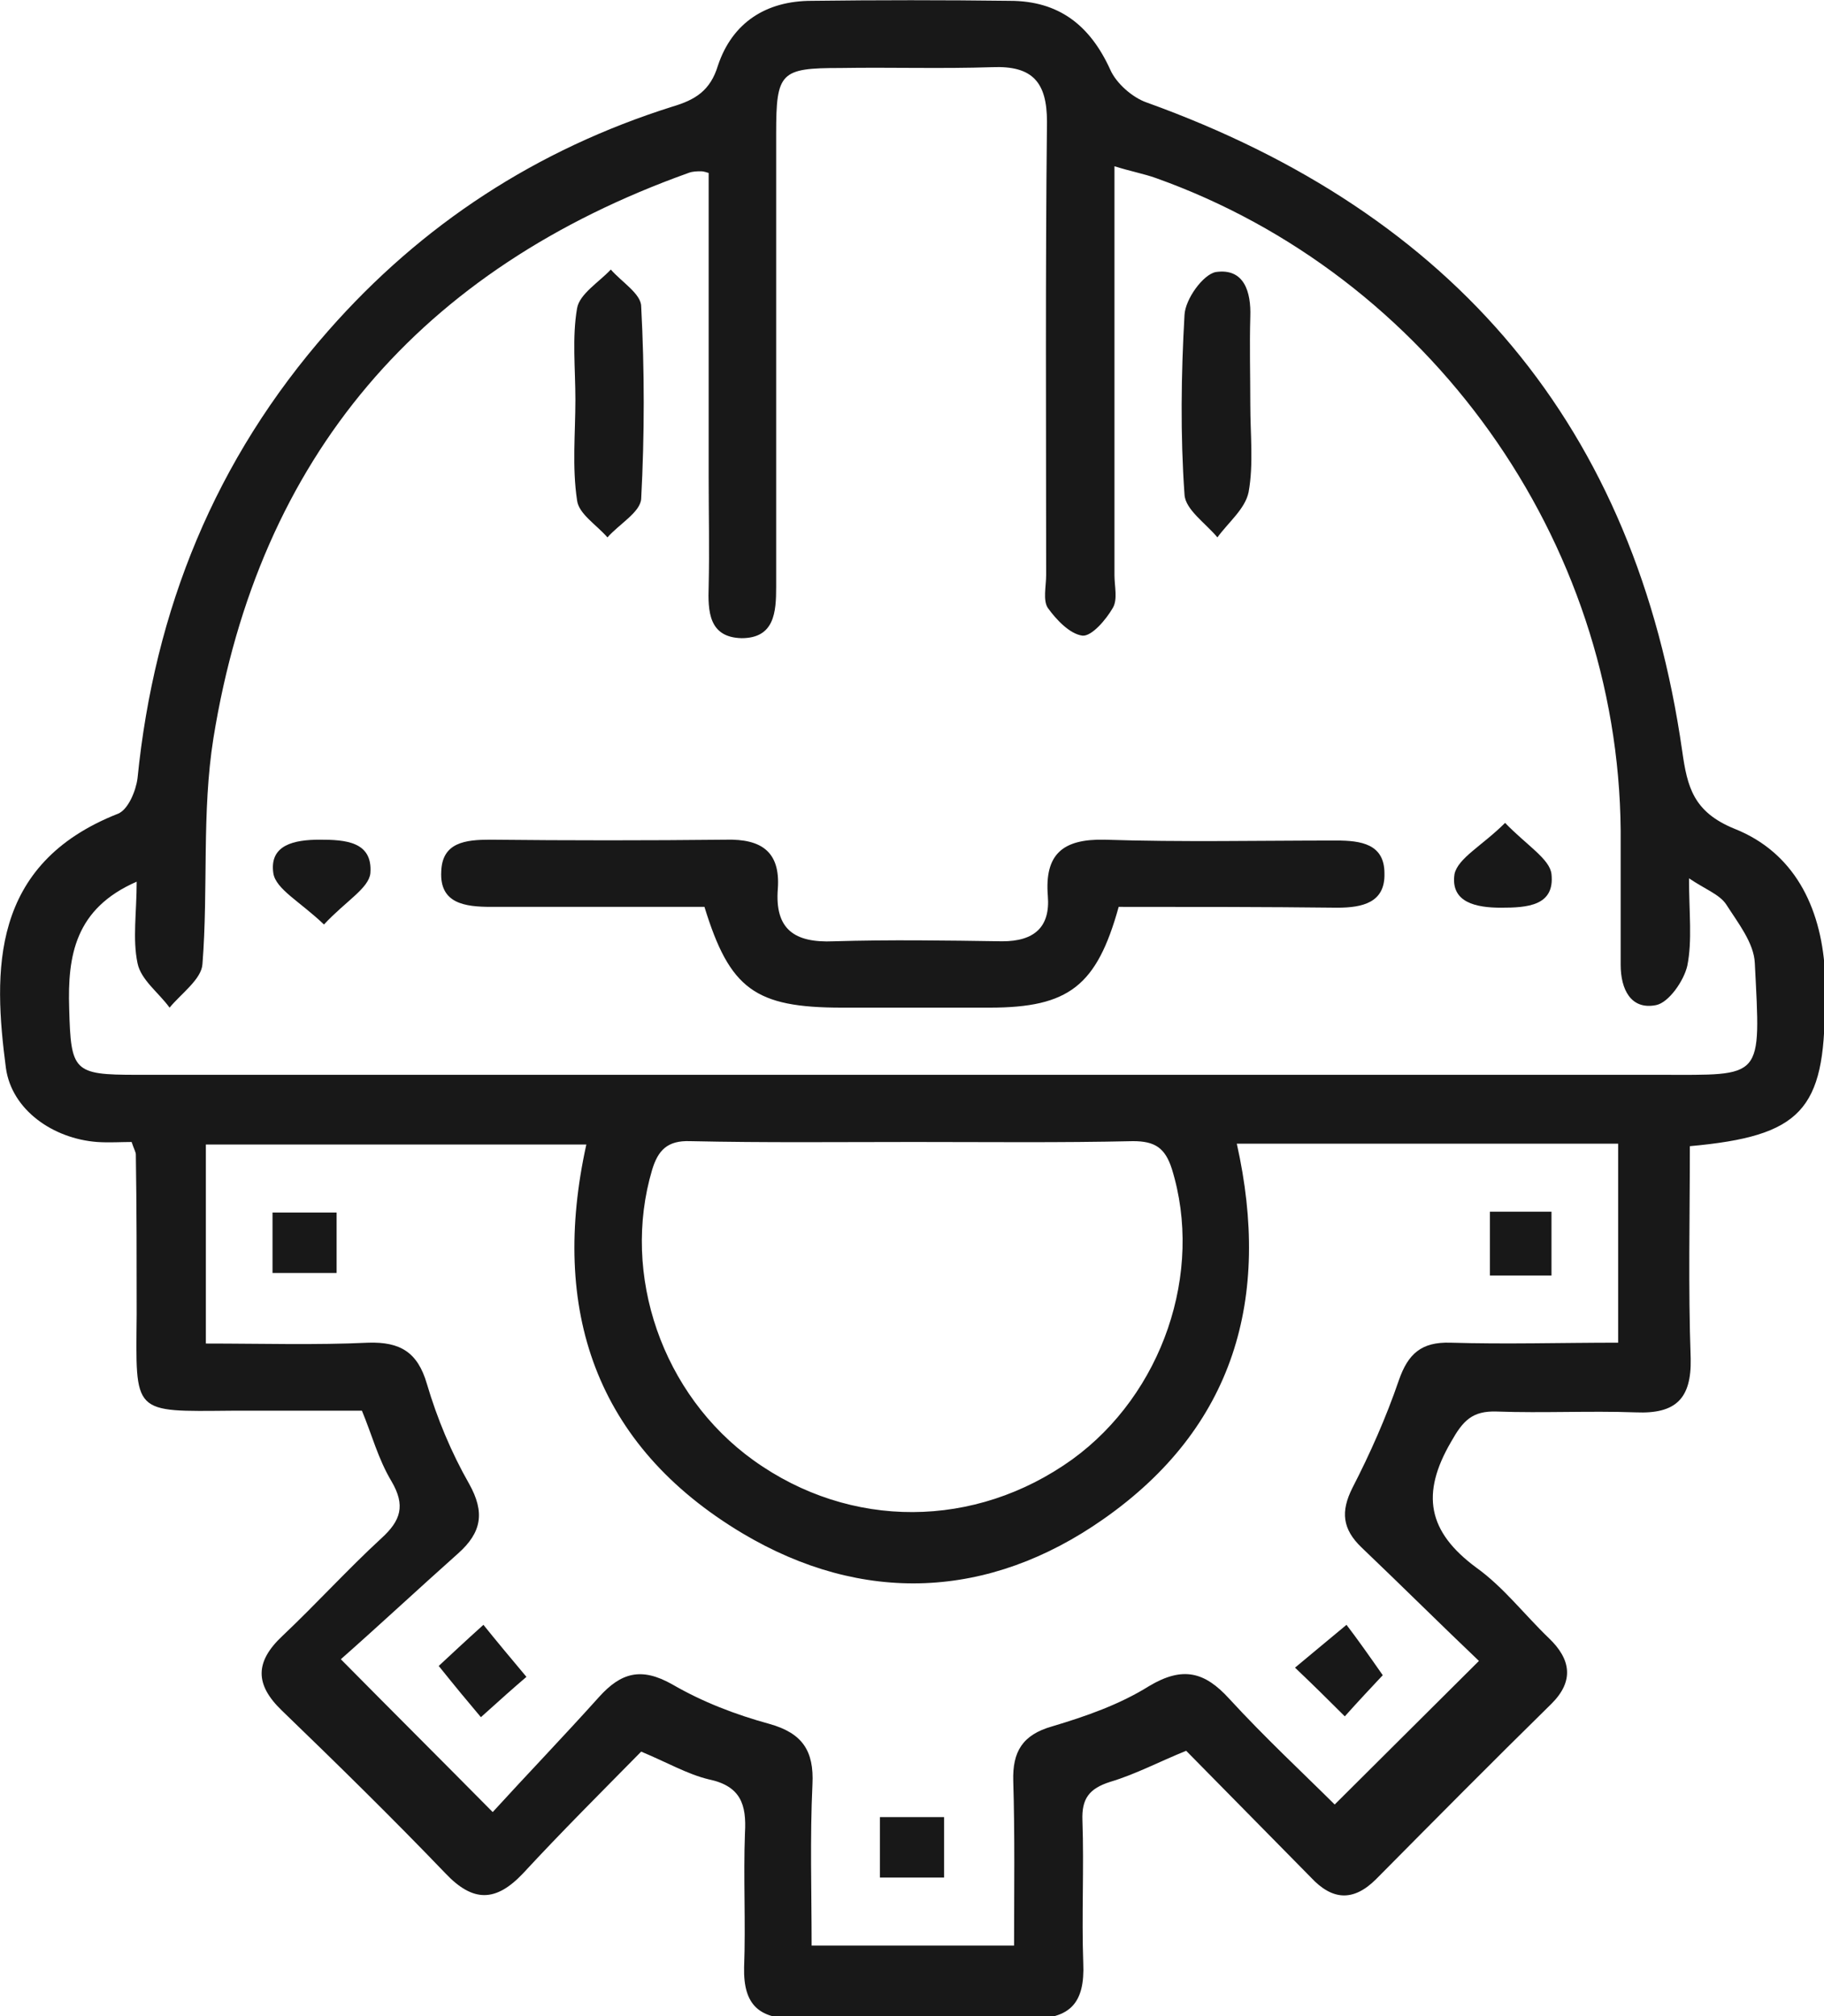
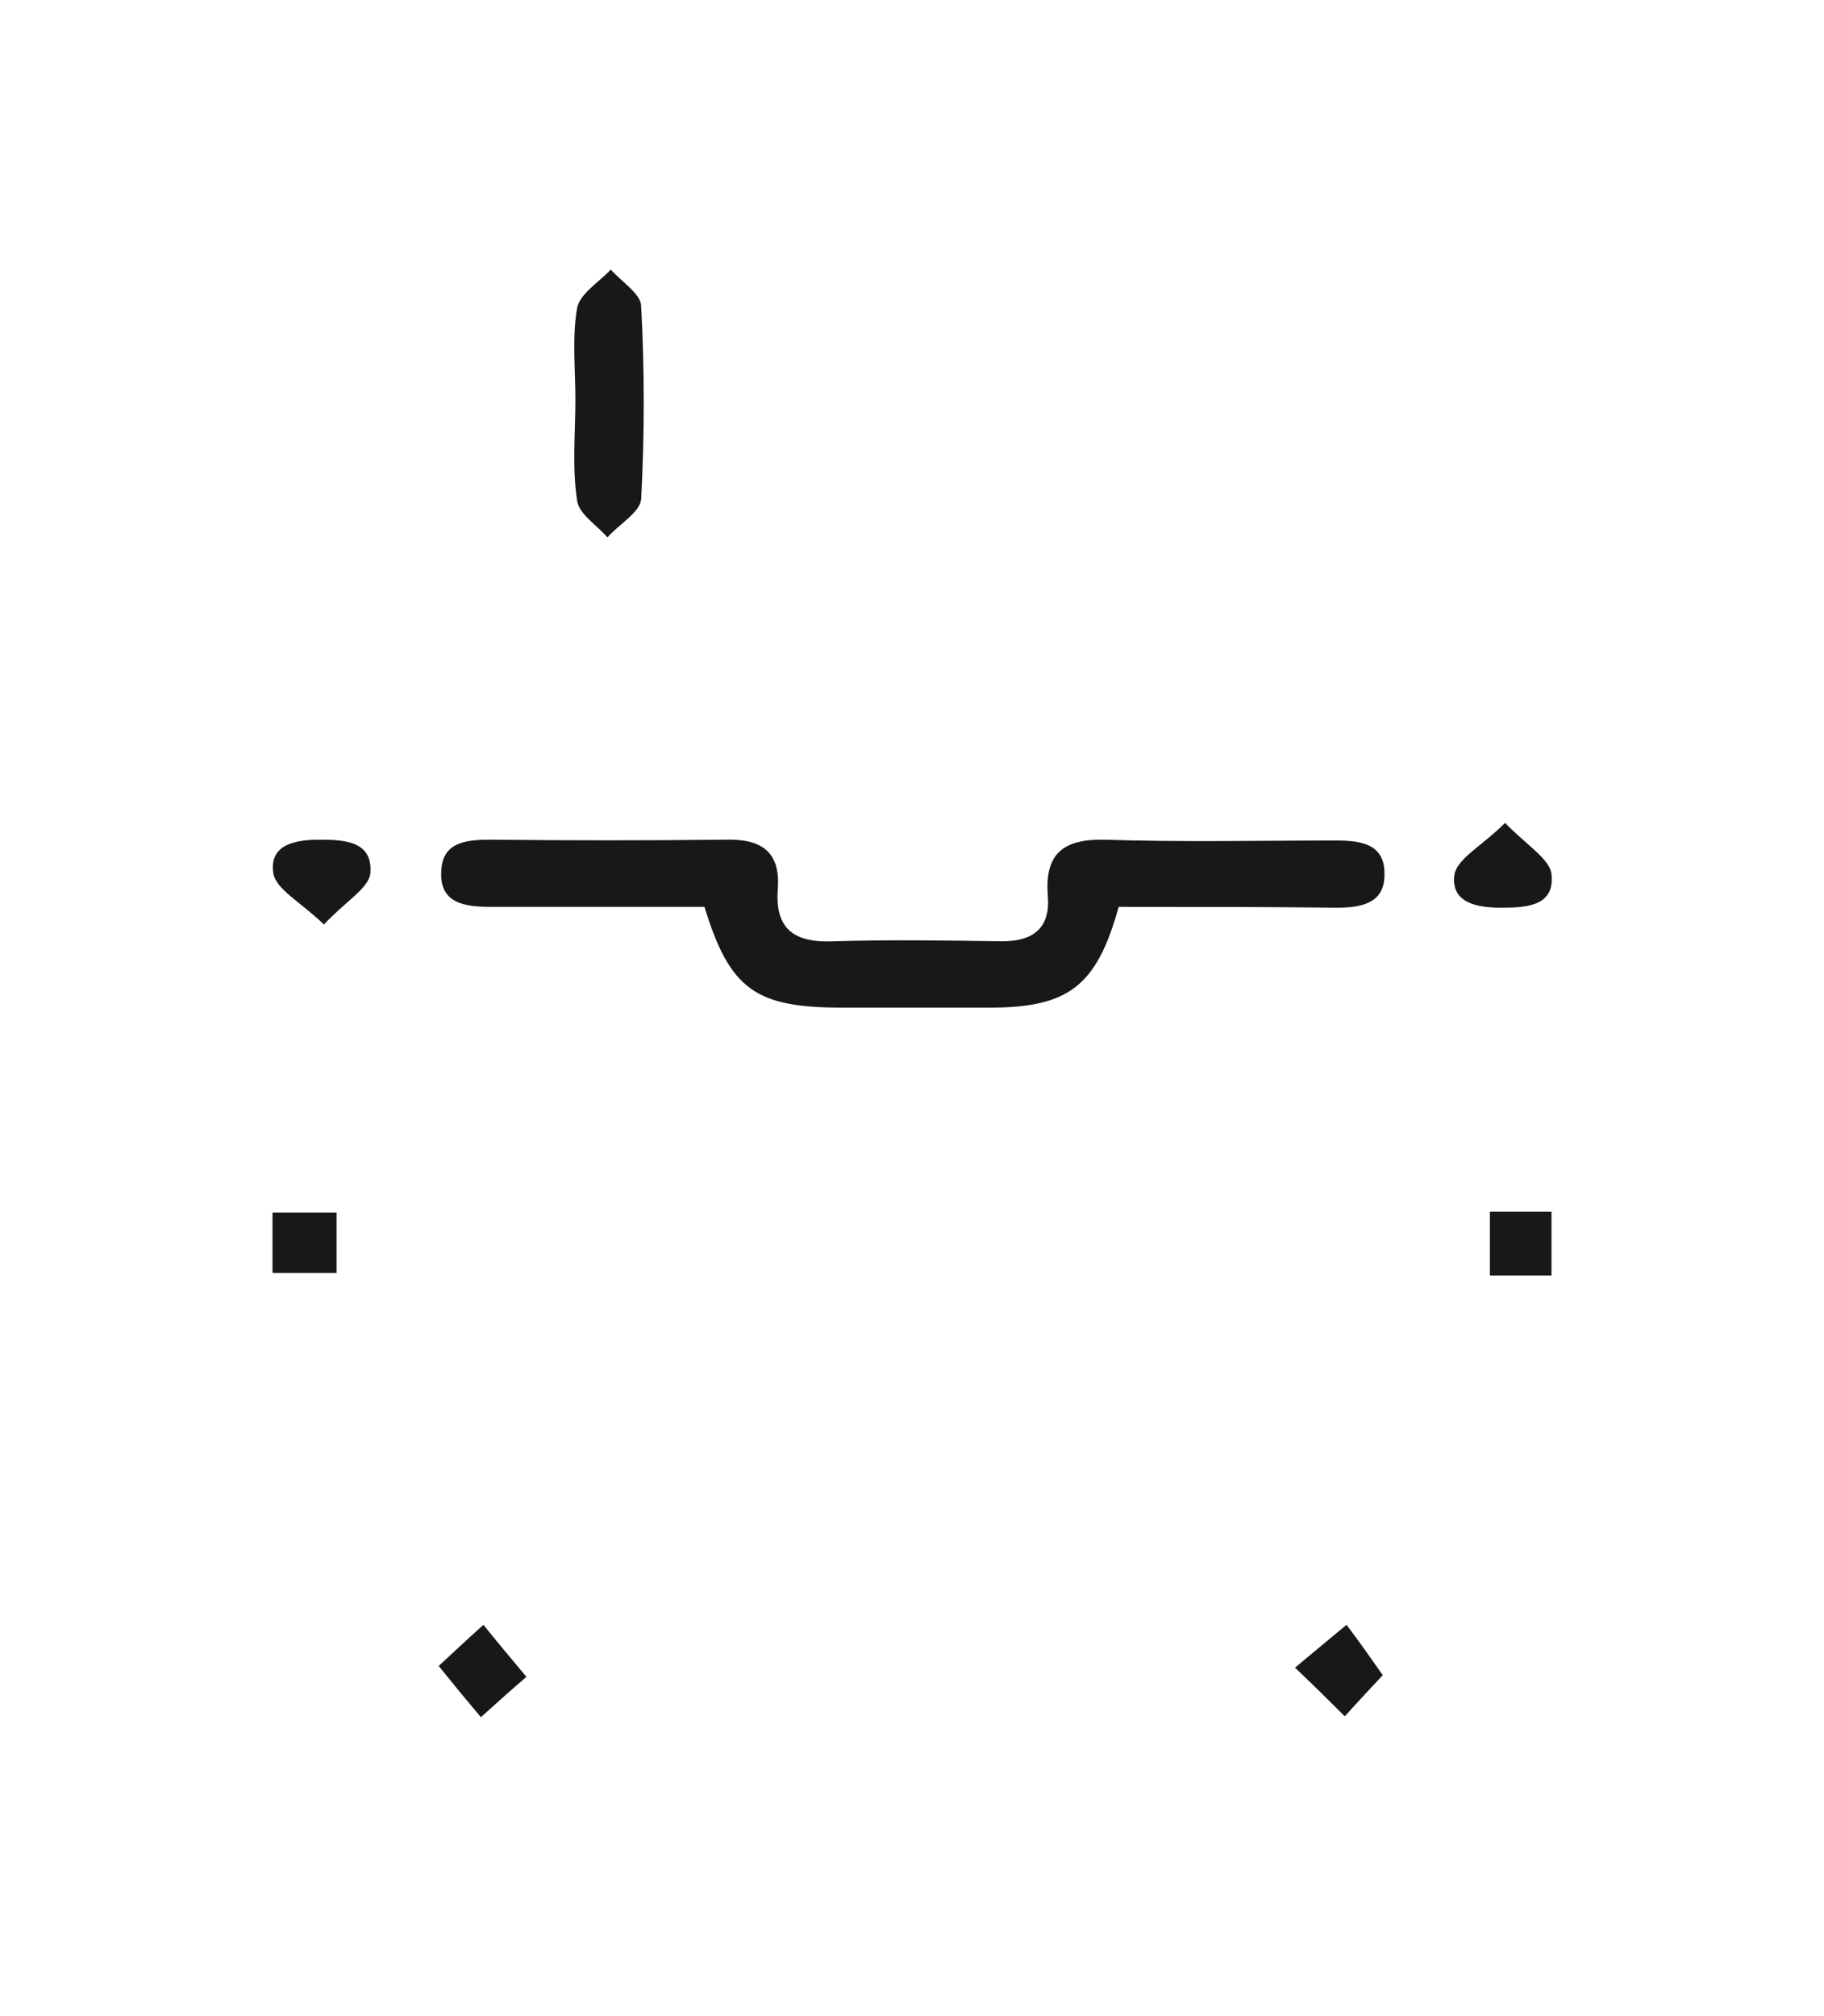
<svg xmlns="http://www.w3.org/2000/svg" width="57" height="63" viewBox="0 0 57 63" fill="none">
  <g clip-path="url(#clip0_639_33902)">
-     <path d="M11.31 44.082C9.939 44.082 8.595 44.082 7.25 44.082C4.113 44.108 4.245 44.213 4.271 41.064C4.271 39.411 4.271 37.732 4.245 36.079C4.245 36 4.192 35.921 4.113 35.685C3.796 35.685 3.401 35.711 3.032 35.685C1.661 35.58 0.369 34.688 0.185 33.376C-0.211 30.359 -0.316 27 3.691 25.426C4.007 25.294 4.245 24.717 4.297 24.324C4.825 19.05 6.723 14.353 10.256 10.338C13.182 7.006 16.768 4.671 21.012 3.332C21.724 3.122 22.199 2.834 22.436 2.047C22.884 0.708 23.939 0.026 25.363 0.026C27.419 1.5134e-06 29.502 1.5134e-06 31.558 0.026C33.087 0.026 34.063 0.787 34.696 2.178C34.88 2.598 35.381 3.044 35.829 3.201C45.452 6.665 51.121 13.329 52.571 23.484C52.729 24.586 52.913 25.373 54.205 25.898C56.051 26.633 56.895 28.312 57.026 30.306C57.053 30.647 57.026 31.015 57.026 31.356C57.026 34.688 56.288 35.502 52.808 35.816C52.808 38.02 52.755 40.224 52.834 42.455C52.861 43.714 52.36 44.187 51.121 44.134C49.671 44.082 48.221 44.16 46.771 44.108C46.006 44.082 45.716 44.397 45.347 45.053C44.398 46.679 44.609 47.86 46.138 48.988C46.981 49.592 47.641 50.458 48.405 51.192C49.091 51.848 49.196 52.531 48.484 53.239C46.639 55.05 44.82 56.886 43 58.723C42.289 59.431 41.63 59.379 40.97 58.671C39.678 57.359 38.387 56.047 37.068 54.709C36.225 55.05 35.487 55.443 34.696 55.679C34.036 55.889 33.799 56.204 33.826 56.886C33.878 58.382 33.799 59.851 33.852 61.347C33.905 62.58 33.456 63.105 32.165 63.079C29.739 63.026 27.34 63.026 24.914 63.079C23.728 63.105 23.227 62.659 23.253 61.478C23.306 60.087 23.227 58.671 23.28 57.28C23.332 56.388 23.148 55.81 22.146 55.601C21.487 55.443 20.854 55.076 20.037 54.735C18.824 55.968 17.559 57.227 16.346 58.539C15.502 59.431 14.79 59.458 13.92 58.539C12.259 56.808 10.519 55.102 8.806 53.449C7.962 52.636 7.962 51.927 8.832 51.114C9.887 50.117 10.862 49.041 11.917 48.07C12.523 47.519 12.681 47.047 12.233 46.286C11.811 45.577 11.627 44.843 11.31 44.082ZM4.271 27.551C2.346 28.391 2.109 29.86 2.162 31.513C2.215 33.481 2.294 33.586 4.271 33.586C20.142 33.586 35.987 33.586 51.859 33.586C55.128 33.586 55.023 33.77 54.838 30.096C54.812 29.466 54.311 28.837 53.942 28.259C53.731 27.945 53.283 27.787 52.782 27.446C52.782 28.522 52.887 29.388 52.729 30.175C52.623 30.647 52.149 31.329 51.753 31.408C50.962 31.566 50.646 30.91 50.646 30.149C50.646 28.758 50.646 27.341 50.646 25.95C50.567 16.872 44.661 8.606 36.119 5.563C35.75 5.431 35.328 5.353 34.827 5.195C34.827 9.577 34.827 13.775 34.827 17.974C34.827 18.315 34.933 18.735 34.775 18.997C34.564 19.364 34.116 19.889 33.826 19.863C33.43 19.811 33.008 19.364 32.745 18.997C32.587 18.761 32.692 18.315 32.692 17.974C32.692 13.251 32.666 8.528 32.718 3.805C32.718 2.571 32.27 2.047 31.005 2.099C29.423 2.152 27.841 2.099 26.259 2.125C24.387 2.125 24.255 2.257 24.255 4.172C24.255 8.895 24.255 13.618 24.255 18.341C24.255 19.128 24.203 19.942 23.174 19.942C22.146 19.916 22.12 19.102 22.146 18.315C22.172 17.187 22.146 16.032 22.146 14.904C22.146 11.729 22.146 8.554 22.146 5.405C21.988 5.353 21.935 5.353 21.909 5.353C21.777 5.353 21.645 5.353 21.513 5.405C13.156 8.396 8.094 14.248 6.67 23.064C6.301 25.373 6.512 27.761 6.327 30.122C6.301 30.595 5.668 31.041 5.299 31.487C4.957 31.015 4.403 30.621 4.297 30.096C4.139 29.335 4.271 28.522 4.271 27.551ZM15.397 56.624C16.451 55.469 17.611 54.262 18.719 53.029C19.404 52.268 20.037 52.084 21.012 52.636C21.962 53.187 22.99 53.58 24.044 53.869C25.073 54.157 25.442 54.709 25.389 55.758C25.31 57.437 25.363 59.117 25.363 60.796C27.577 60.796 29.581 60.796 31.69 60.796C31.69 59.038 31.716 57.332 31.664 55.653C31.637 54.735 31.954 54.21 32.877 53.947C33.931 53.633 34.986 53.265 35.908 52.688C36.963 52.058 37.648 52.242 38.413 53.082C39.52 54.289 40.733 55.417 41.709 56.388C43.264 54.84 44.688 53.423 46.217 51.901C45.057 50.799 43.818 49.566 42.552 48.359C41.946 47.781 41.893 47.23 42.262 46.496C42.816 45.42 43.317 44.291 43.712 43.137C44.002 42.297 44.424 41.93 45.321 41.956C47.061 42.009 48.801 41.956 50.567 41.956C50.567 39.778 50.567 37.758 50.567 35.738C46.56 35.738 42.605 35.738 38.65 35.738C39.731 40.566 38.571 44.606 34.485 47.467C30.899 49.985 26.945 50.143 23.201 47.913C18.587 45.157 17.19 40.907 18.323 35.764C14.316 35.764 10.388 35.764 6.433 35.764C6.433 37.863 6.433 39.883 6.433 41.983C8.199 41.983 9.86 42.035 11.521 41.956C12.497 41.93 13.05 42.245 13.34 43.242C13.657 44.318 14.105 45.394 14.659 46.364C15.159 47.257 15.054 47.886 14.316 48.542C13.05 49.671 11.811 50.825 10.651 51.848C12.338 53.554 13.762 54.971 15.397 56.624ZM28.553 35.685C26.233 35.685 23.886 35.711 21.566 35.659C20.854 35.633 20.564 35.947 20.38 36.551C19.404 39.831 20.696 43.583 23.544 45.63C26.575 47.808 30.477 47.781 33.509 45.603C36.33 43.557 37.622 39.752 36.62 36.525C36.409 35.869 36.093 35.659 35.407 35.659C33.14 35.711 30.846 35.685 28.553 35.685Z" fill="#181818" />
    <path d="M34.959 28.338C34.274 30.805 33.404 31.487 30.925 31.487C29.396 31.487 27.841 31.487 26.312 31.487C23.596 31.487 22.805 30.91 22.014 28.338C19.8 28.338 17.559 28.338 15.344 28.338C14.527 28.338 13.736 28.233 13.789 27.236C13.815 26.318 14.553 26.239 15.318 26.239C17.77 26.265 20.222 26.265 22.7 26.239C23.781 26.213 24.387 26.606 24.308 27.761C24.203 29.047 24.835 29.466 26.048 29.414C27.814 29.361 29.555 29.388 31.321 29.414C32.323 29.414 32.824 28.968 32.745 27.997C32.639 26.685 33.219 26.213 34.511 26.239C36.91 26.318 39.336 26.265 41.761 26.265C42.526 26.265 43.264 26.37 43.264 27.289C43.291 28.207 42.579 28.364 41.788 28.364C39.547 28.338 37.306 28.338 34.959 28.338Z" fill="#181818" />
    <path d="M17.981 12.49C17.981 11.519 17.875 10.548 18.034 9.63C18.113 9.184 18.719 8.816 19.088 8.423C19.431 8.816 20.037 9.184 20.037 9.577C20.143 11.571 20.143 13.592 20.037 15.586C20.011 16.006 19.352 16.373 18.983 16.793C18.64 16.399 18.086 16.058 18.034 15.639C17.875 14.589 17.981 13.539 17.981 12.49Z" fill="#181818" />
-     <path d="M39.072 12.647C39.072 13.566 39.177 14.51 39.019 15.376C38.914 15.901 38.386 16.321 38.044 16.793C37.675 16.347 37.042 15.927 37.016 15.455C36.884 13.592 36.91 11.703 37.016 9.84C37.042 9.341 37.596 8.58 37.991 8.501C38.887 8.37 39.098 9.131 39.072 9.892C39.046 10.81 39.072 11.729 39.072 12.647Z" fill="#181818" />
    <path d="M10.124 28.889C9.385 28.181 8.621 27.787 8.542 27.289C8.41 26.396 9.201 26.239 9.992 26.239C10.783 26.239 11.653 26.291 11.574 27.289C11.521 27.761 10.809 28.154 10.124 28.889Z" fill="#181818" />
    <path d="M47.034 25.714C47.72 26.423 48.432 26.843 48.484 27.315C48.59 28.312 47.72 28.364 46.903 28.364C46.138 28.364 45.321 28.207 45.453 27.315C45.558 26.816 46.323 26.423 47.034 25.714Z" fill="#181818" />
    <path d="M8.516 39.778C8.516 39.096 8.516 38.545 8.516 37.889C9.175 37.889 9.781 37.889 10.519 37.889C10.519 38.493 10.519 39.123 10.519 39.778C9.834 39.778 9.175 39.778 8.516 39.778Z" fill="#181818" />
    <path d="M48.484 39.857C47.799 39.857 47.219 39.857 46.56 39.857C46.56 39.227 46.56 38.598 46.56 37.863C47.14 37.863 47.772 37.863 48.484 37.863C48.484 38.493 48.484 39.122 48.484 39.857Z" fill="#181818" />
-     <path d="M27.498 58.671C27.498 58.015 27.498 57.437 27.498 56.781C28.157 56.781 28.764 56.781 29.502 56.781C29.502 57.385 29.502 58.015 29.502 58.671C28.816 58.671 28.157 58.671 27.498 58.671Z" fill="#181818" />
    <path d="M13.71 52.058C14.105 51.691 14.553 51.271 15.107 50.773C15.529 51.297 15.924 51.77 16.451 52.399C16.082 52.714 15.608 53.134 15.028 53.659C14.606 53.16 14.237 52.714 13.71 52.058Z" fill="#181818" />
    <path d="M43.211 52.347C42.868 52.714 42.447 53.16 42.025 53.633C41.498 53.108 41.049 52.662 40.469 52.111C40.97 51.691 41.418 51.324 42.078 50.773C42.42 51.219 42.789 51.743 43.211 52.347Z" fill="#181818" />
  </g>
  <defs>
    <clipPath id="clip0_639_33902">
      <rect width="57" height="63" fill="white" />
    </clipPath>
  </defs>
</svg>